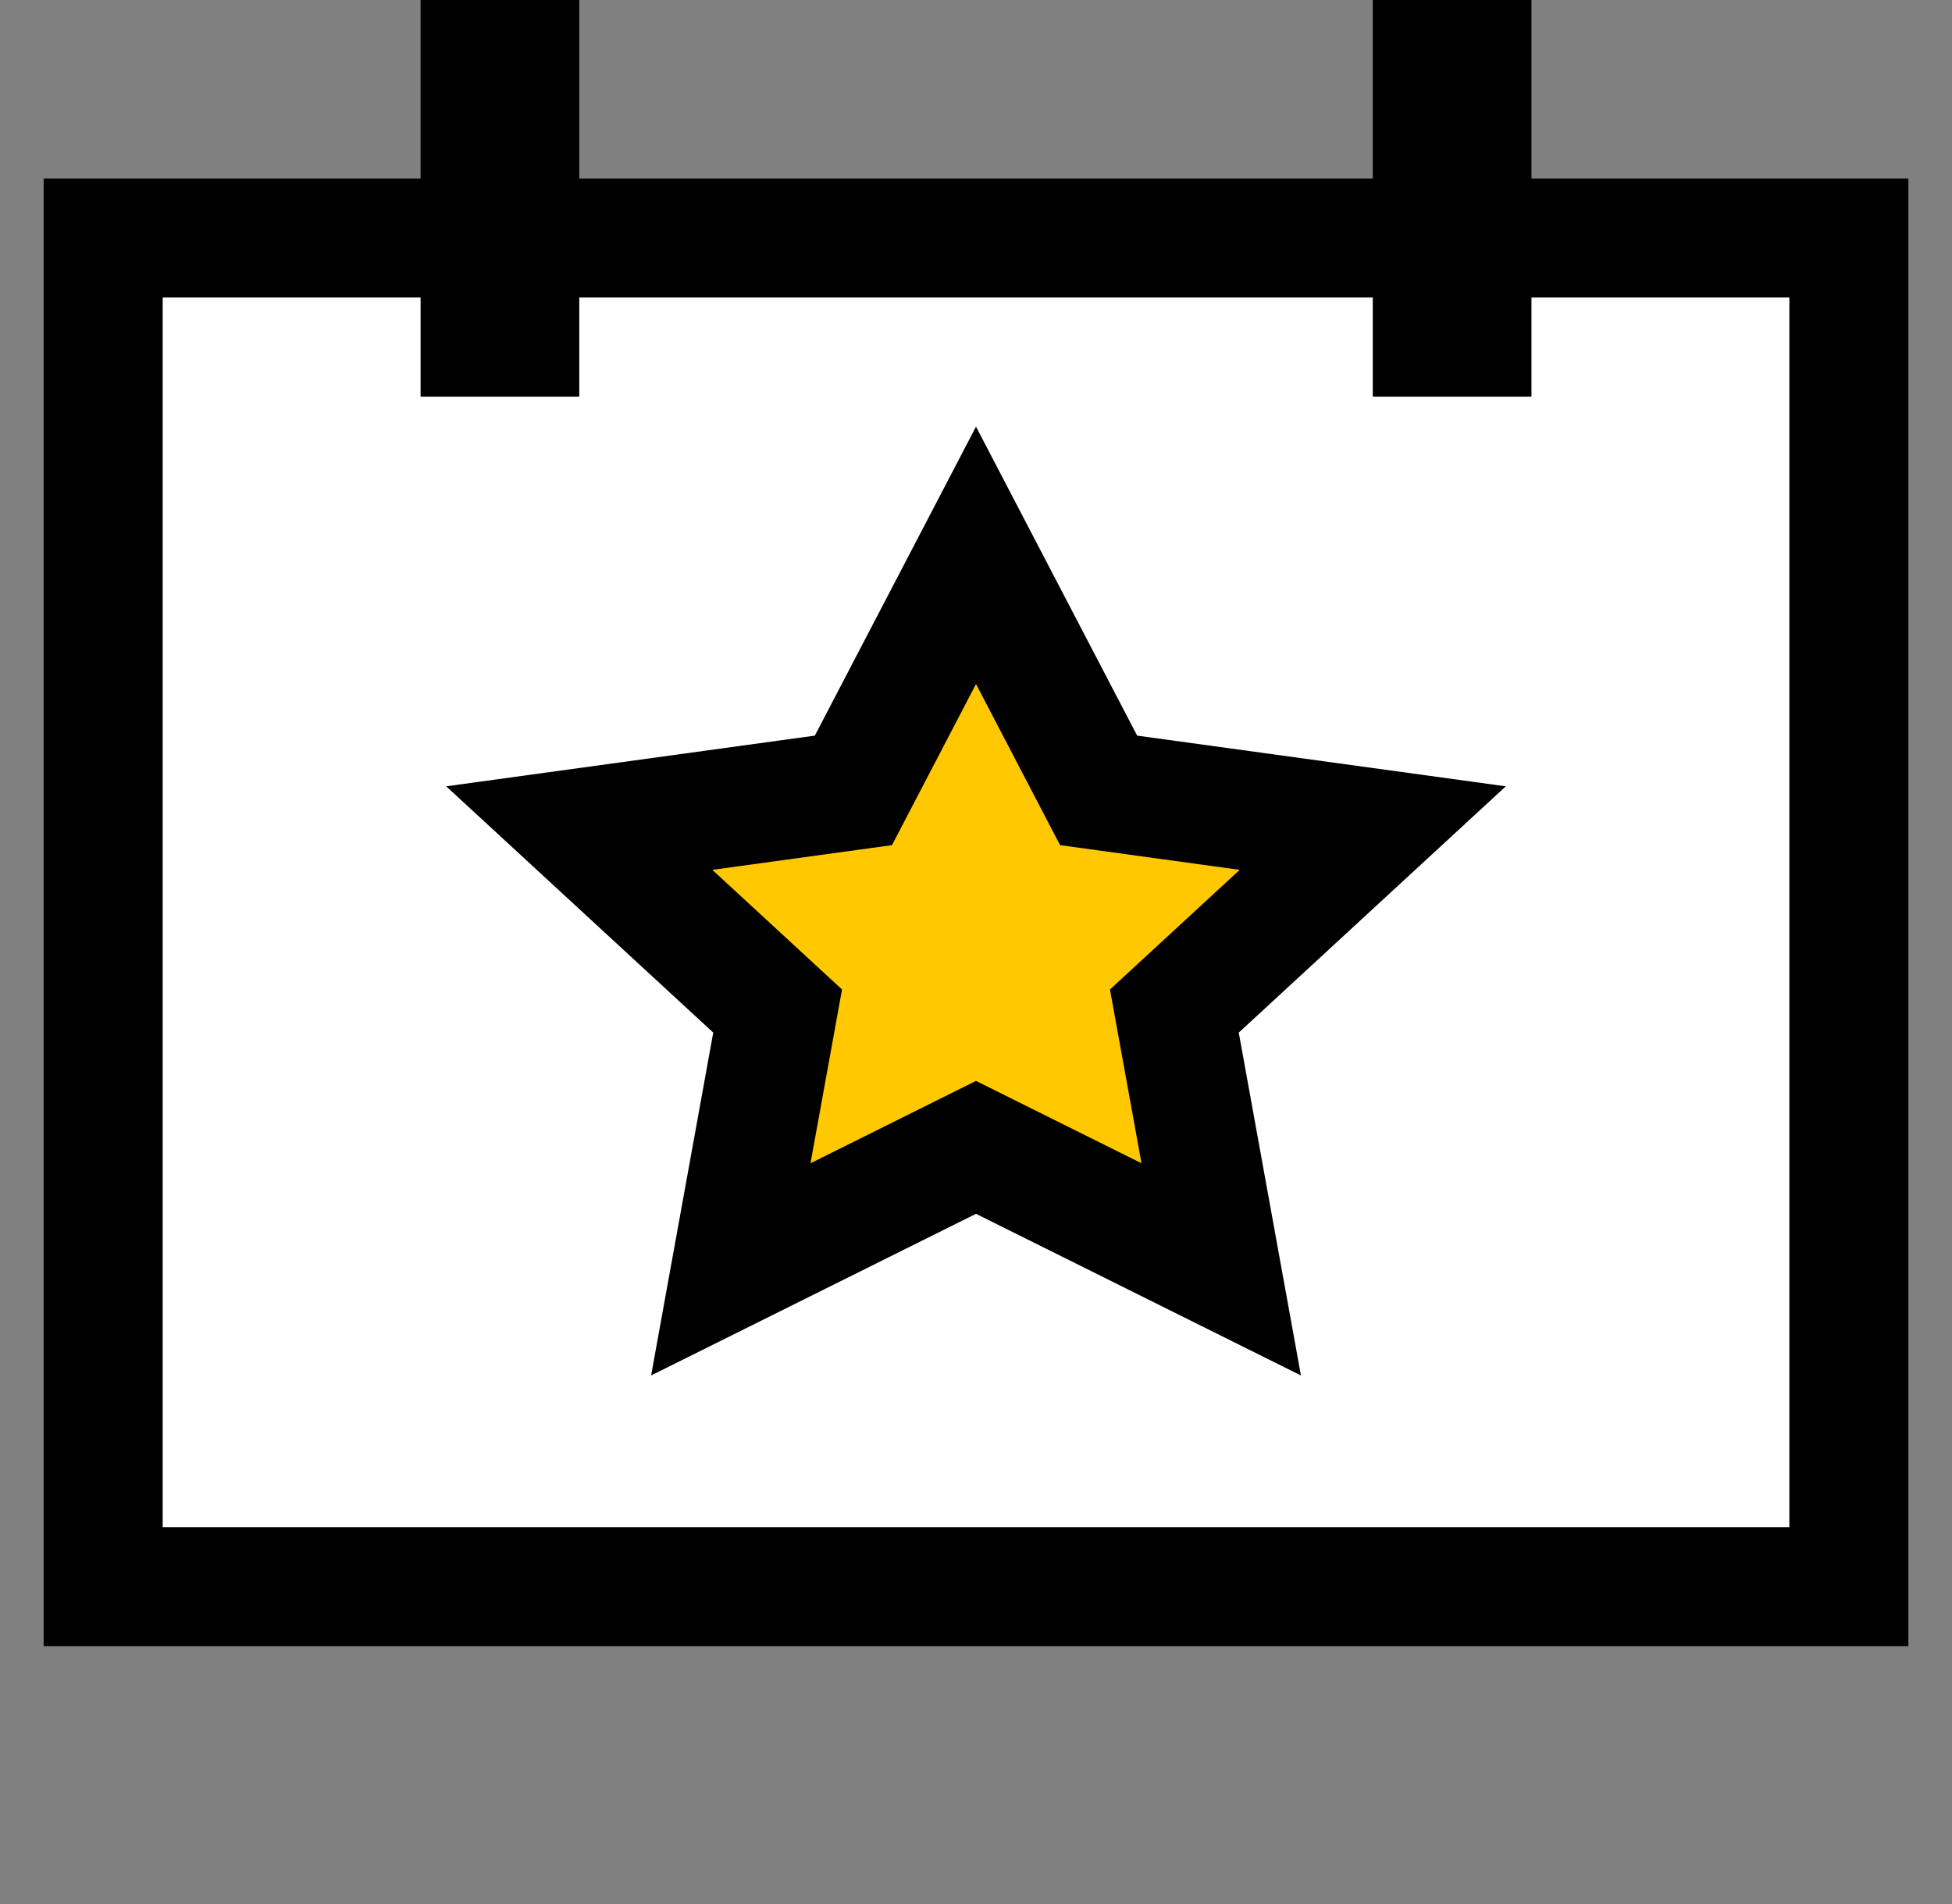
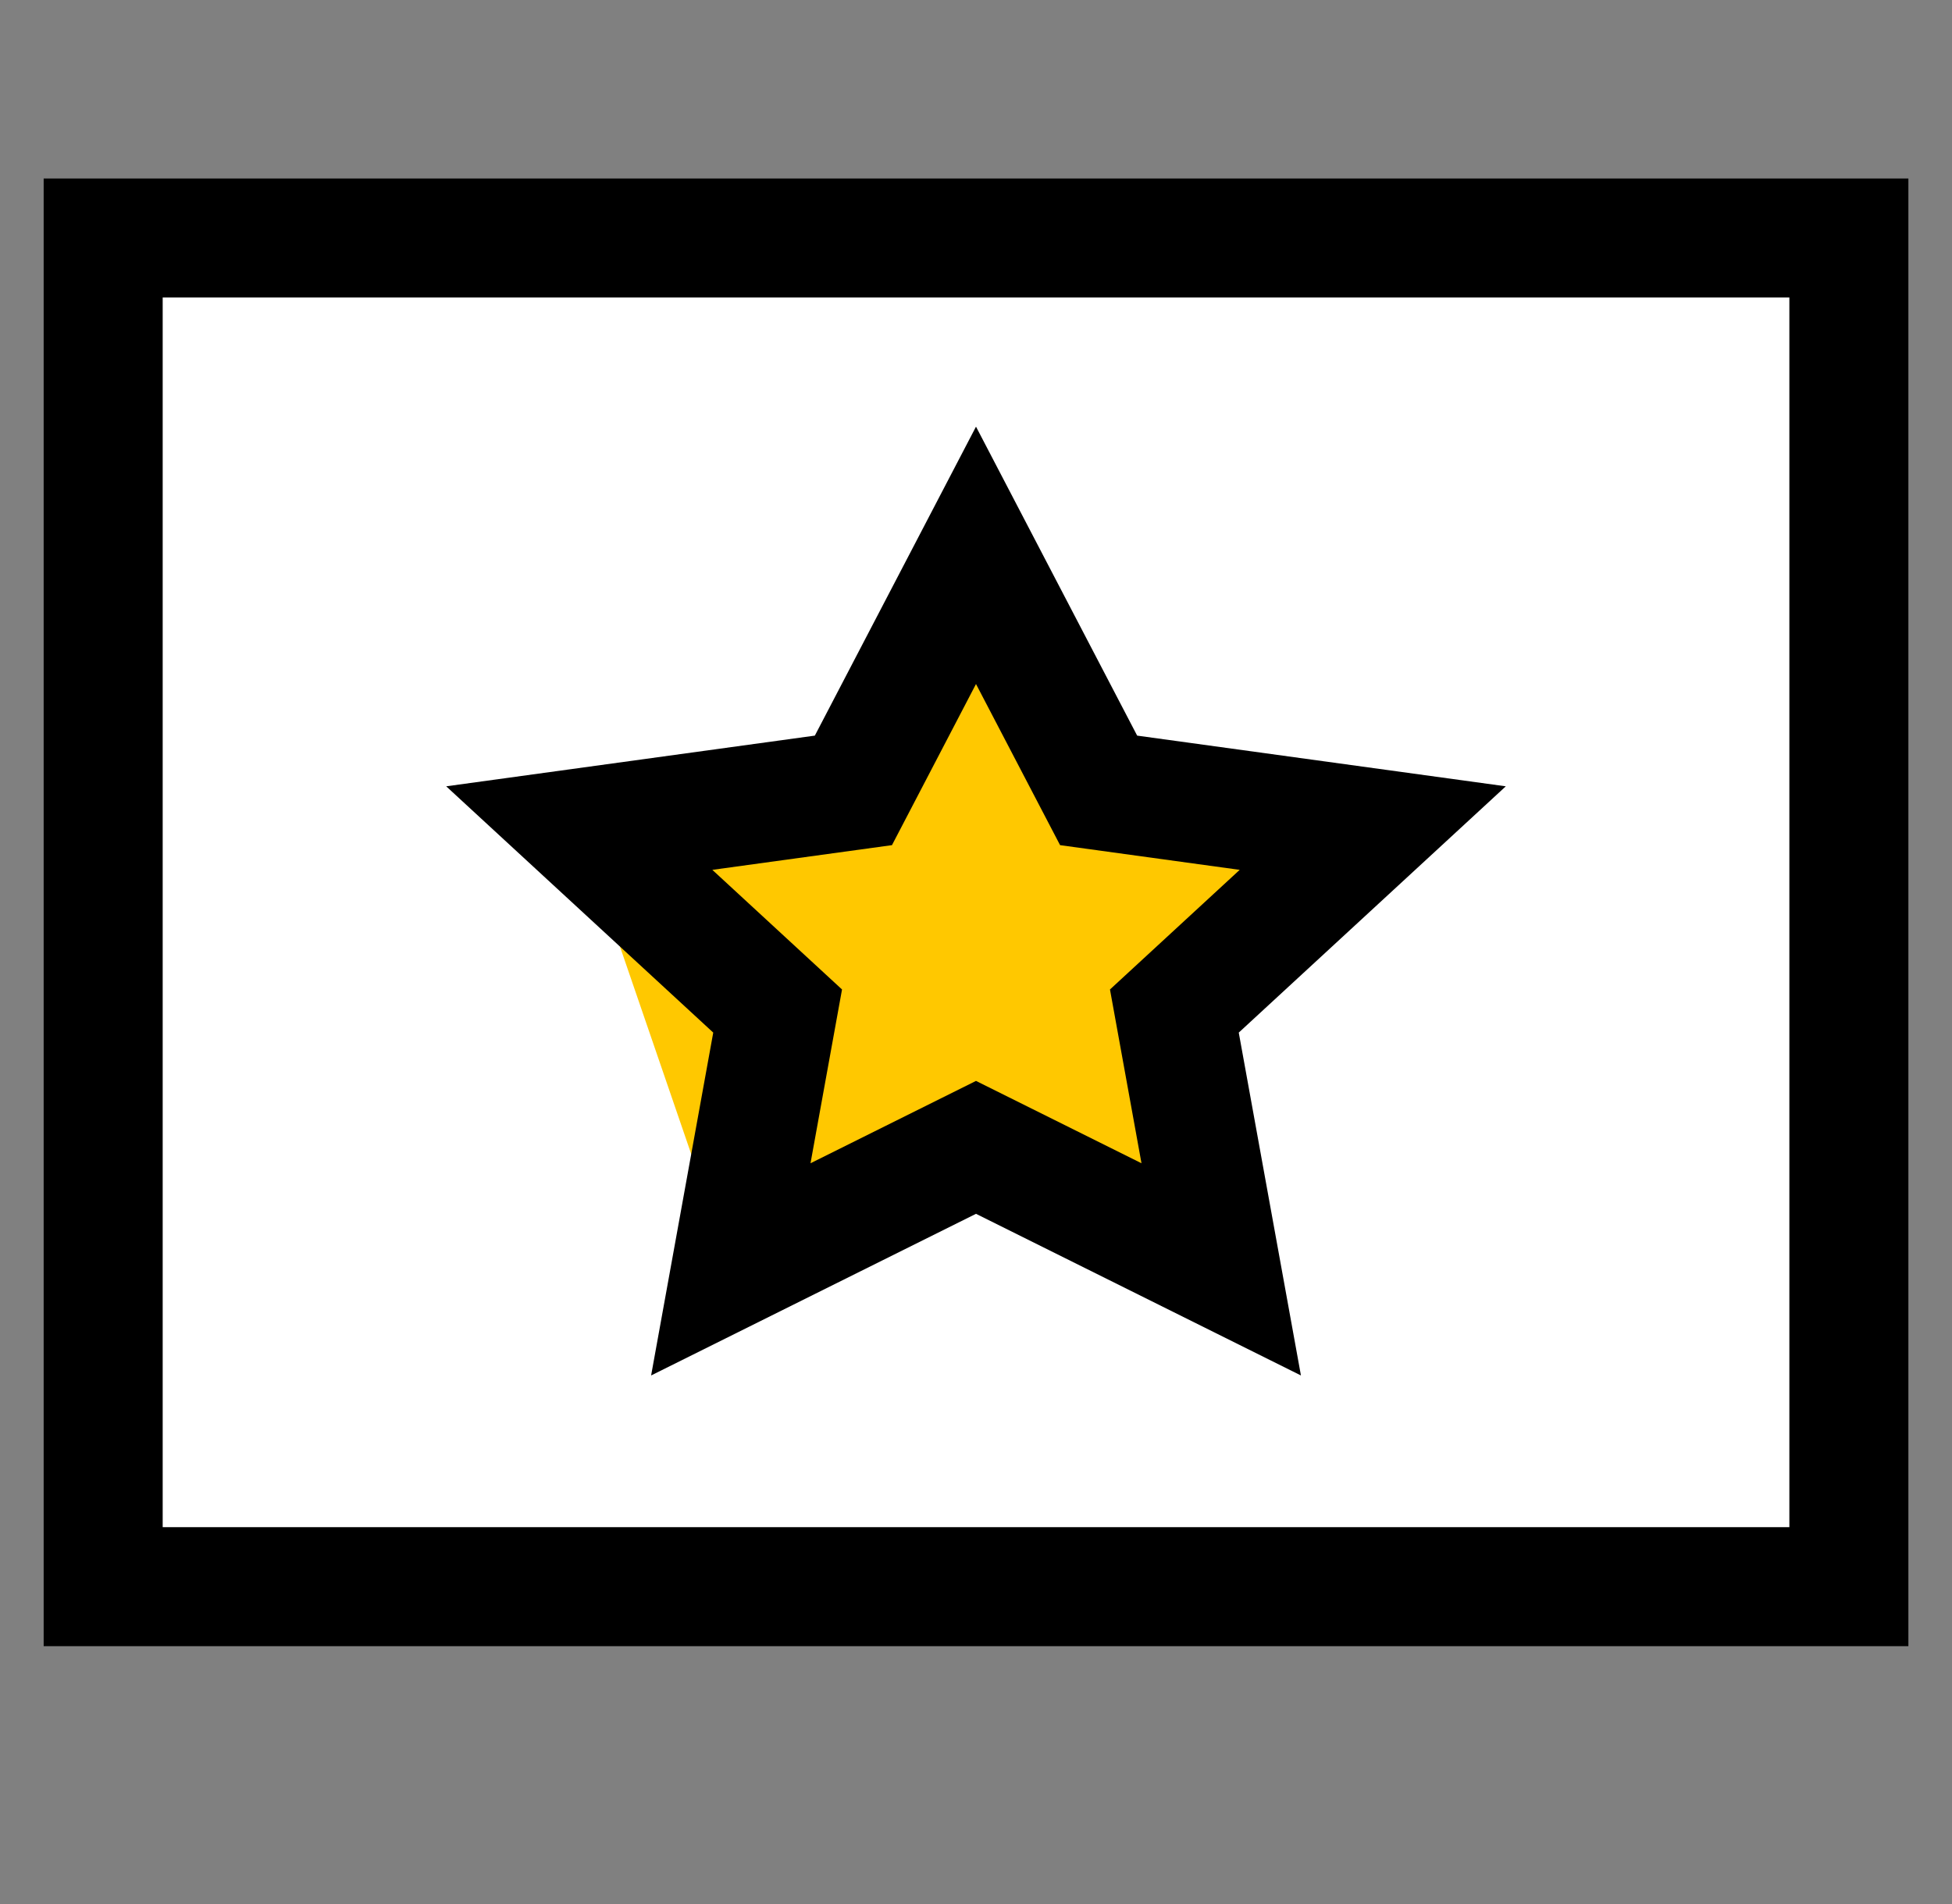
<svg xmlns="http://www.w3.org/2000/svg" width="41" height="40" viewBox="0 0 41 40" fill="none">
  <rect x="0" y="0" width="41" height="40" fill="#808080" stroke="none" />
  <rect x="2.584" y="5.417" width="36.667" height="28.333" fill="white" />
  <path d="M3.417 6.25H37.584V32.083H0.917V34.583H40.084V3.75H0.917V33.333H3.417V6.25Z" fill="black" />
-   <rect x="8.834" width="3.333" height="8.333" fill="black" />
-   <rect x="28.834" width="3.333" height="8.333" fill="black" />
-   <path d="M20.5 24.104L25.651 26.667L24.667 21.24L28.834 17.396L23.076 16.604L20.5 11.667L17.925 16.604L12.167 17.396L16.334 21.24L15.35 26.667L20.5 24.104Z" fill="#FFC800" />
-   <path d="M20.5 24.104L25.651 26.667L24.667 21.24L28.834 17.396L23.076 16.604L20.5 11.667L17.925 16.604L12.167 17.396L16.334 21.24L15.35 26.667L20.5 24.104Z" fill="#FFC800" />
+   <path d="M20.5 24.104L25.651 26.667L24.667 21.24L28.834 17.396L23.076 16.604L20.5 11.667L17.925 16.604L12.167 17.396L15.35 26.667L20.5 24.104Z" fill="#FFC800" />
  <path fill-rule="evenodd" clip-rule="evenodd" d="M20.5 8.963L23.885 15.454L31.628 16.519L26.019 21.693L27.325 28.896L20.5 25.5L13.676 28.896L14.981 21.693L9.372 16.519L17.115 15.454L20.5 8.963ZM20.5 14.37L18.735 17.755L14.962 18.274L17.686 20.787L17.024 24.438L20.5 22.708L23.976 24.438L23.314 20.787L26.039 18.274L22.266 17.755L20.5 14.37Z" fill="black" />
</svg>